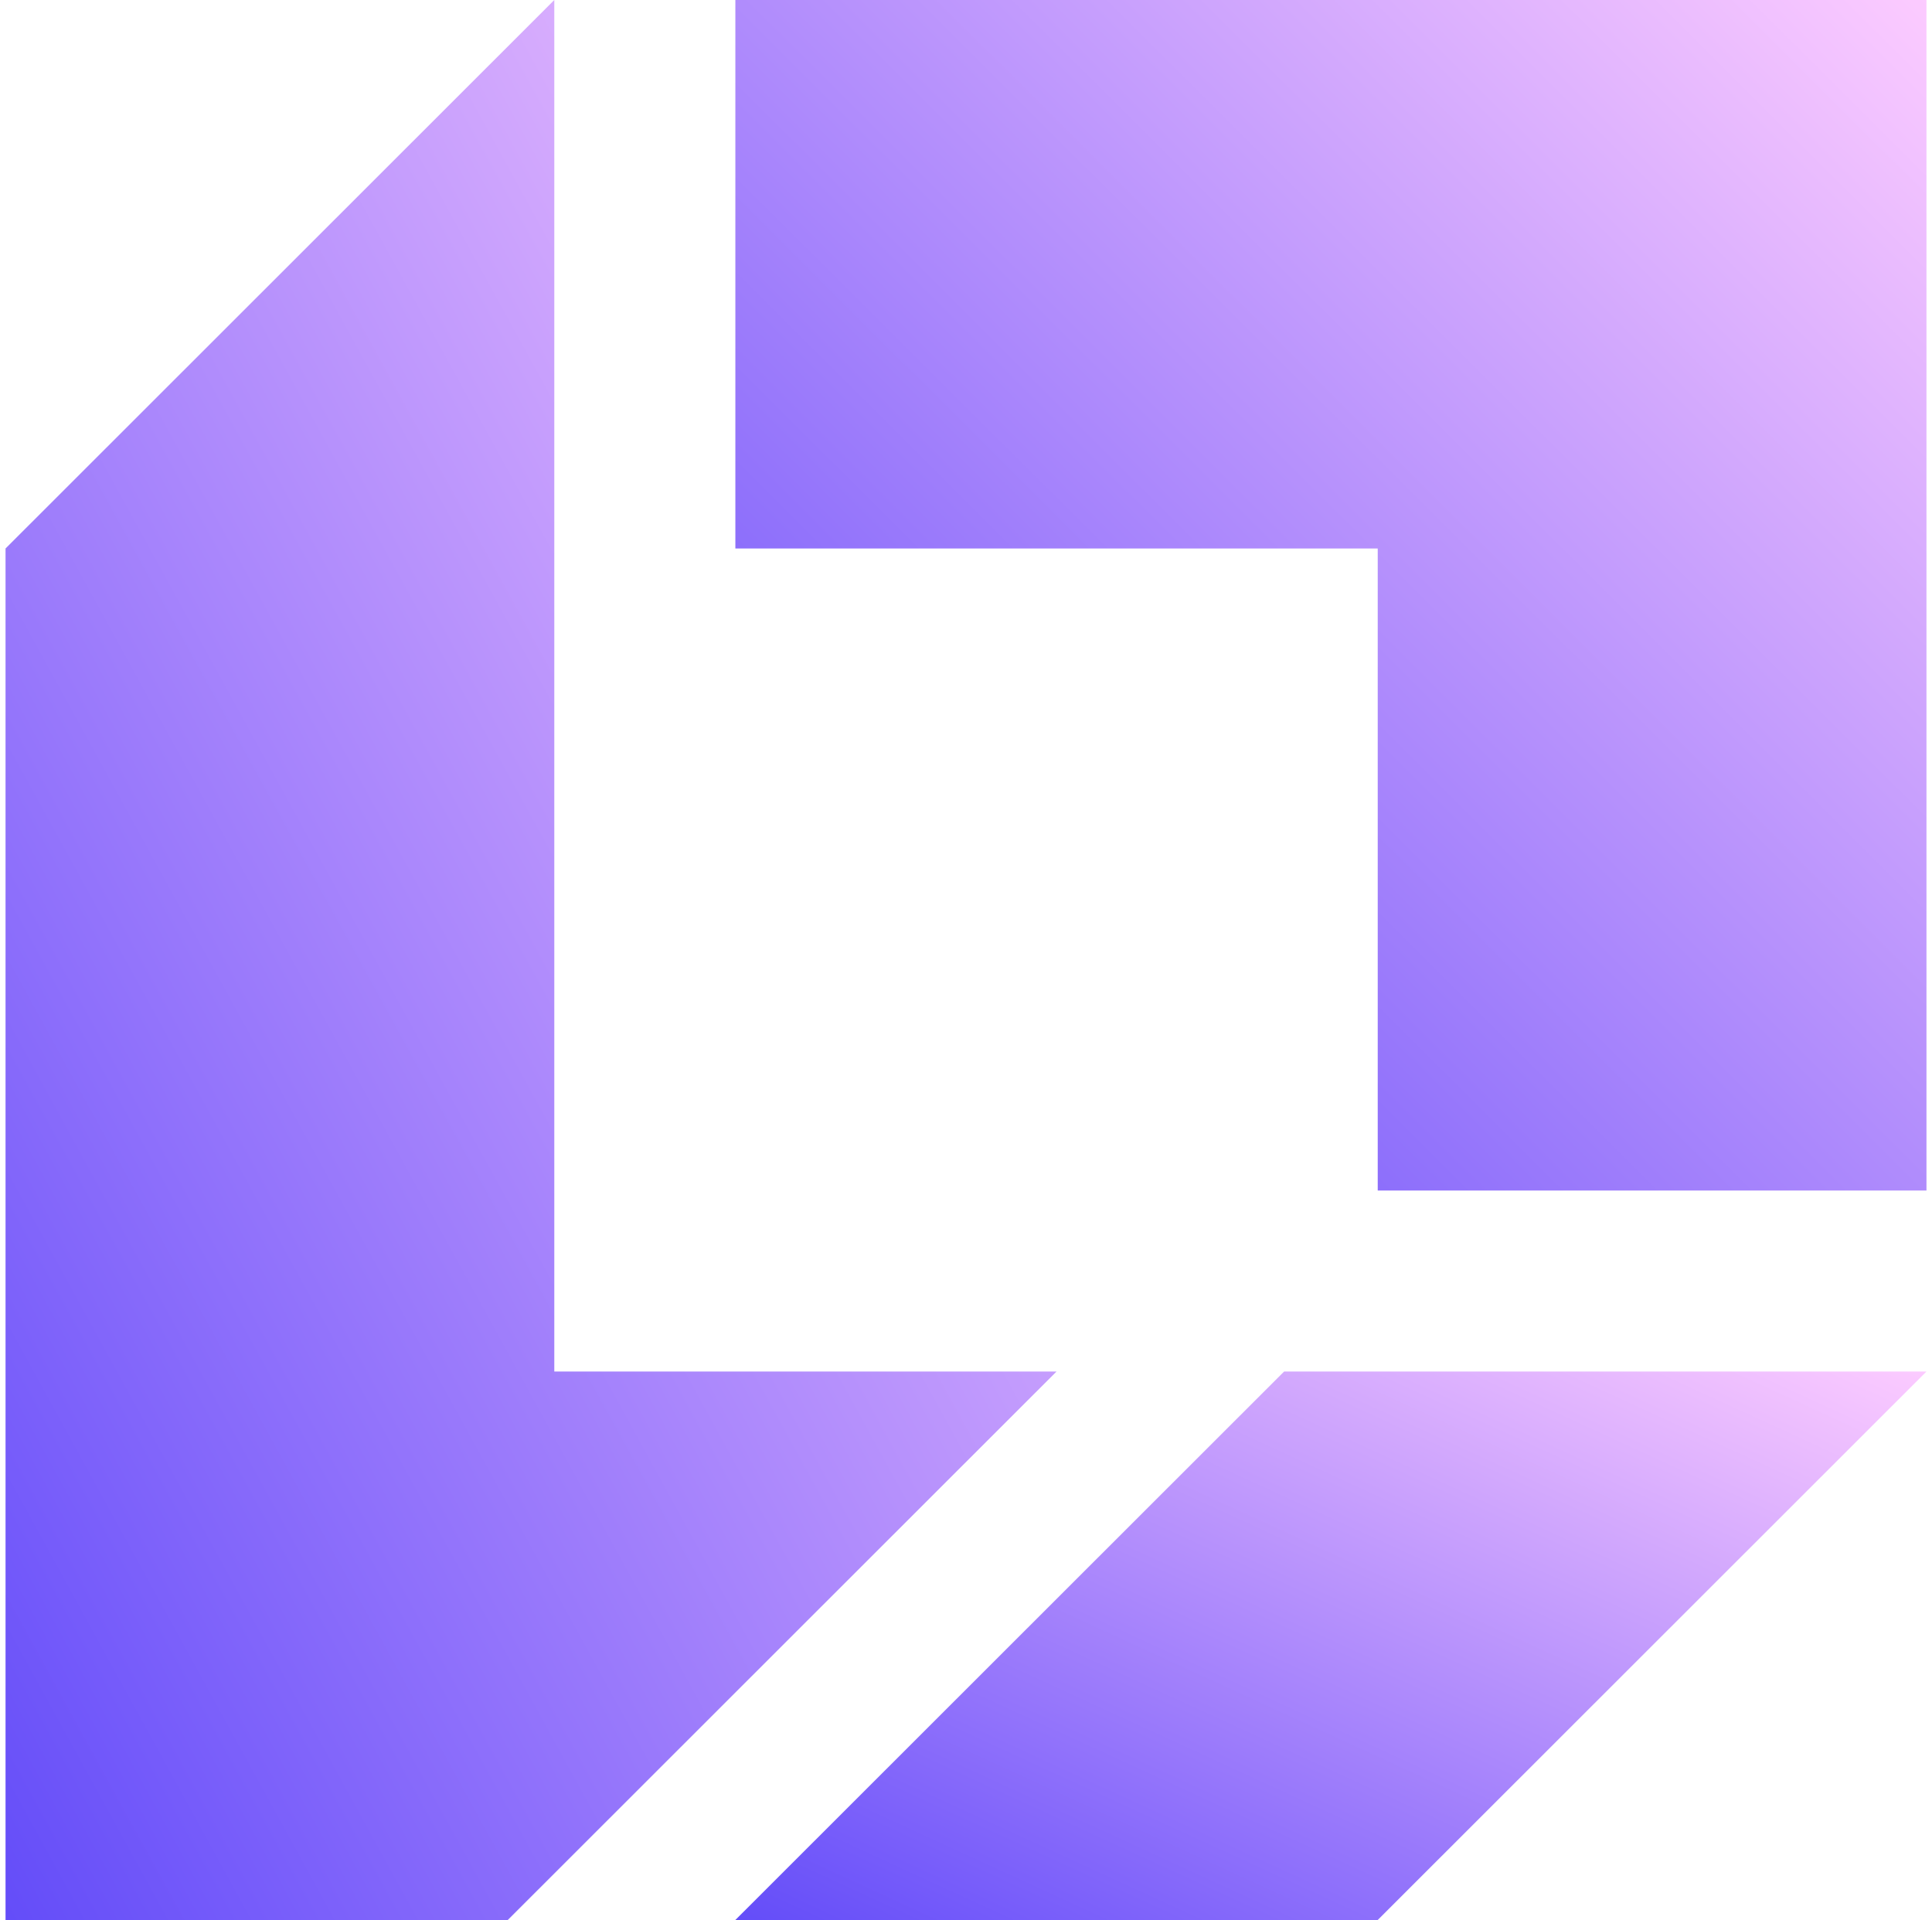
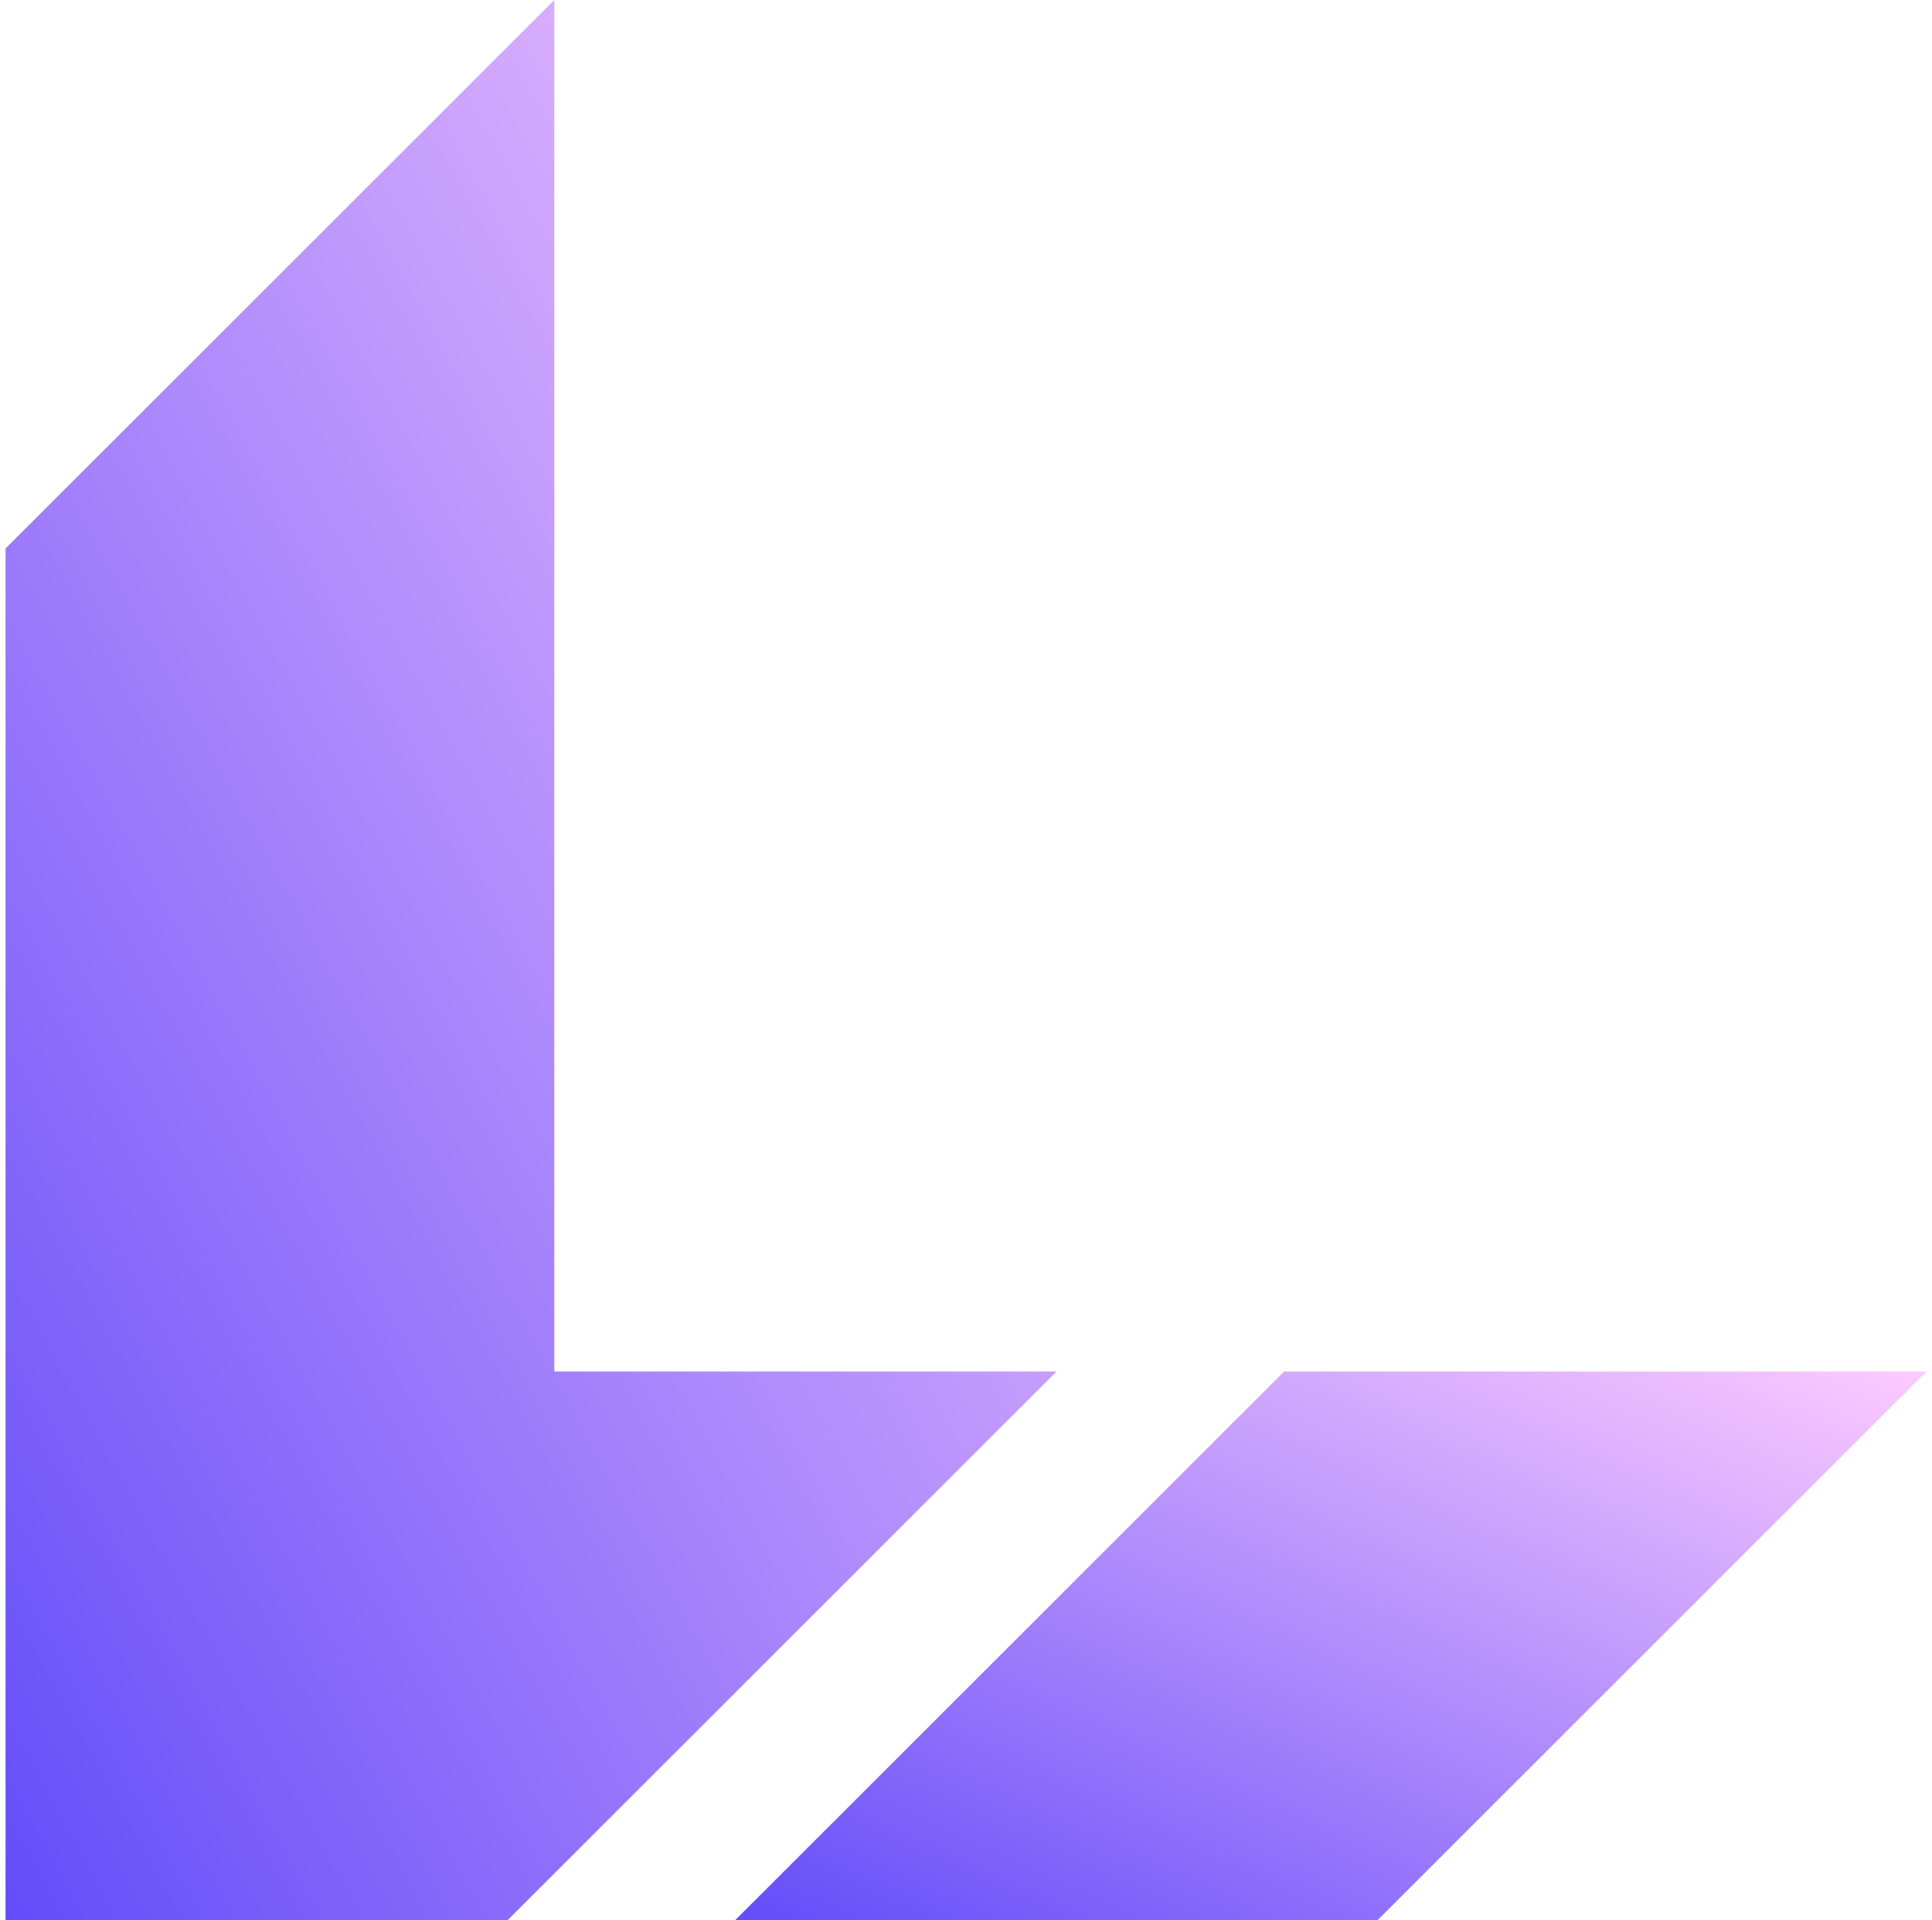
<svg xmlns="http://www.w3.org/2000/svg" width="156" height="155" viewBox="0 0 156 155" fill="none">
-   <path d="M111.245 0H59.377V44.28H111.245V96.111H155.553V44.28V0H111.245Z" fill="url(#paint0_linear_70_2)" />
  <path d="M103.687 110.722L59.377 155H111.245L155.553 110.722H103.687Z" fill="url(#paint1_linear_70_2)" />
  <path d="M85.311 110.722H44.757V0L0.447 44.28V155H41.001L85.311 110.722Z" fill="url(#paint2_linear_70_2)" />
  <defs>
    <linearGradient id="paint0_linear_70_2" x1="59.565" y1="95.955" x2="155.52" y2="-0.31" gradientUnits="userSpaceOnUse">
      <stop stop-color="#644DF9" />
      <stop offset="1" stop-color="#FCCBFF" />
    </linearGradient>
    <linearGradient id="paint1_linear_70_2" x1="59.565" y1="154.929" x2="93.094" y2="81.913" gradientUnits="userSpaceOnUse">
      <stop stop-color="#644DF9" />
      <stop offset="1" stop-color="#FCCBFF" />
    </linearGradient>
    <linearGradient id="paint2_linear_70_2" x1="0.613" y1="154.75" x2="131.165" y2="83.09" gradientUnits="userSpaceOnUse">
      <stop stop-color="#644DF9" />
      <stop offset="1" stop-color="#FCCBFF" />
    </linearGradient>
  </defs>
</svg>